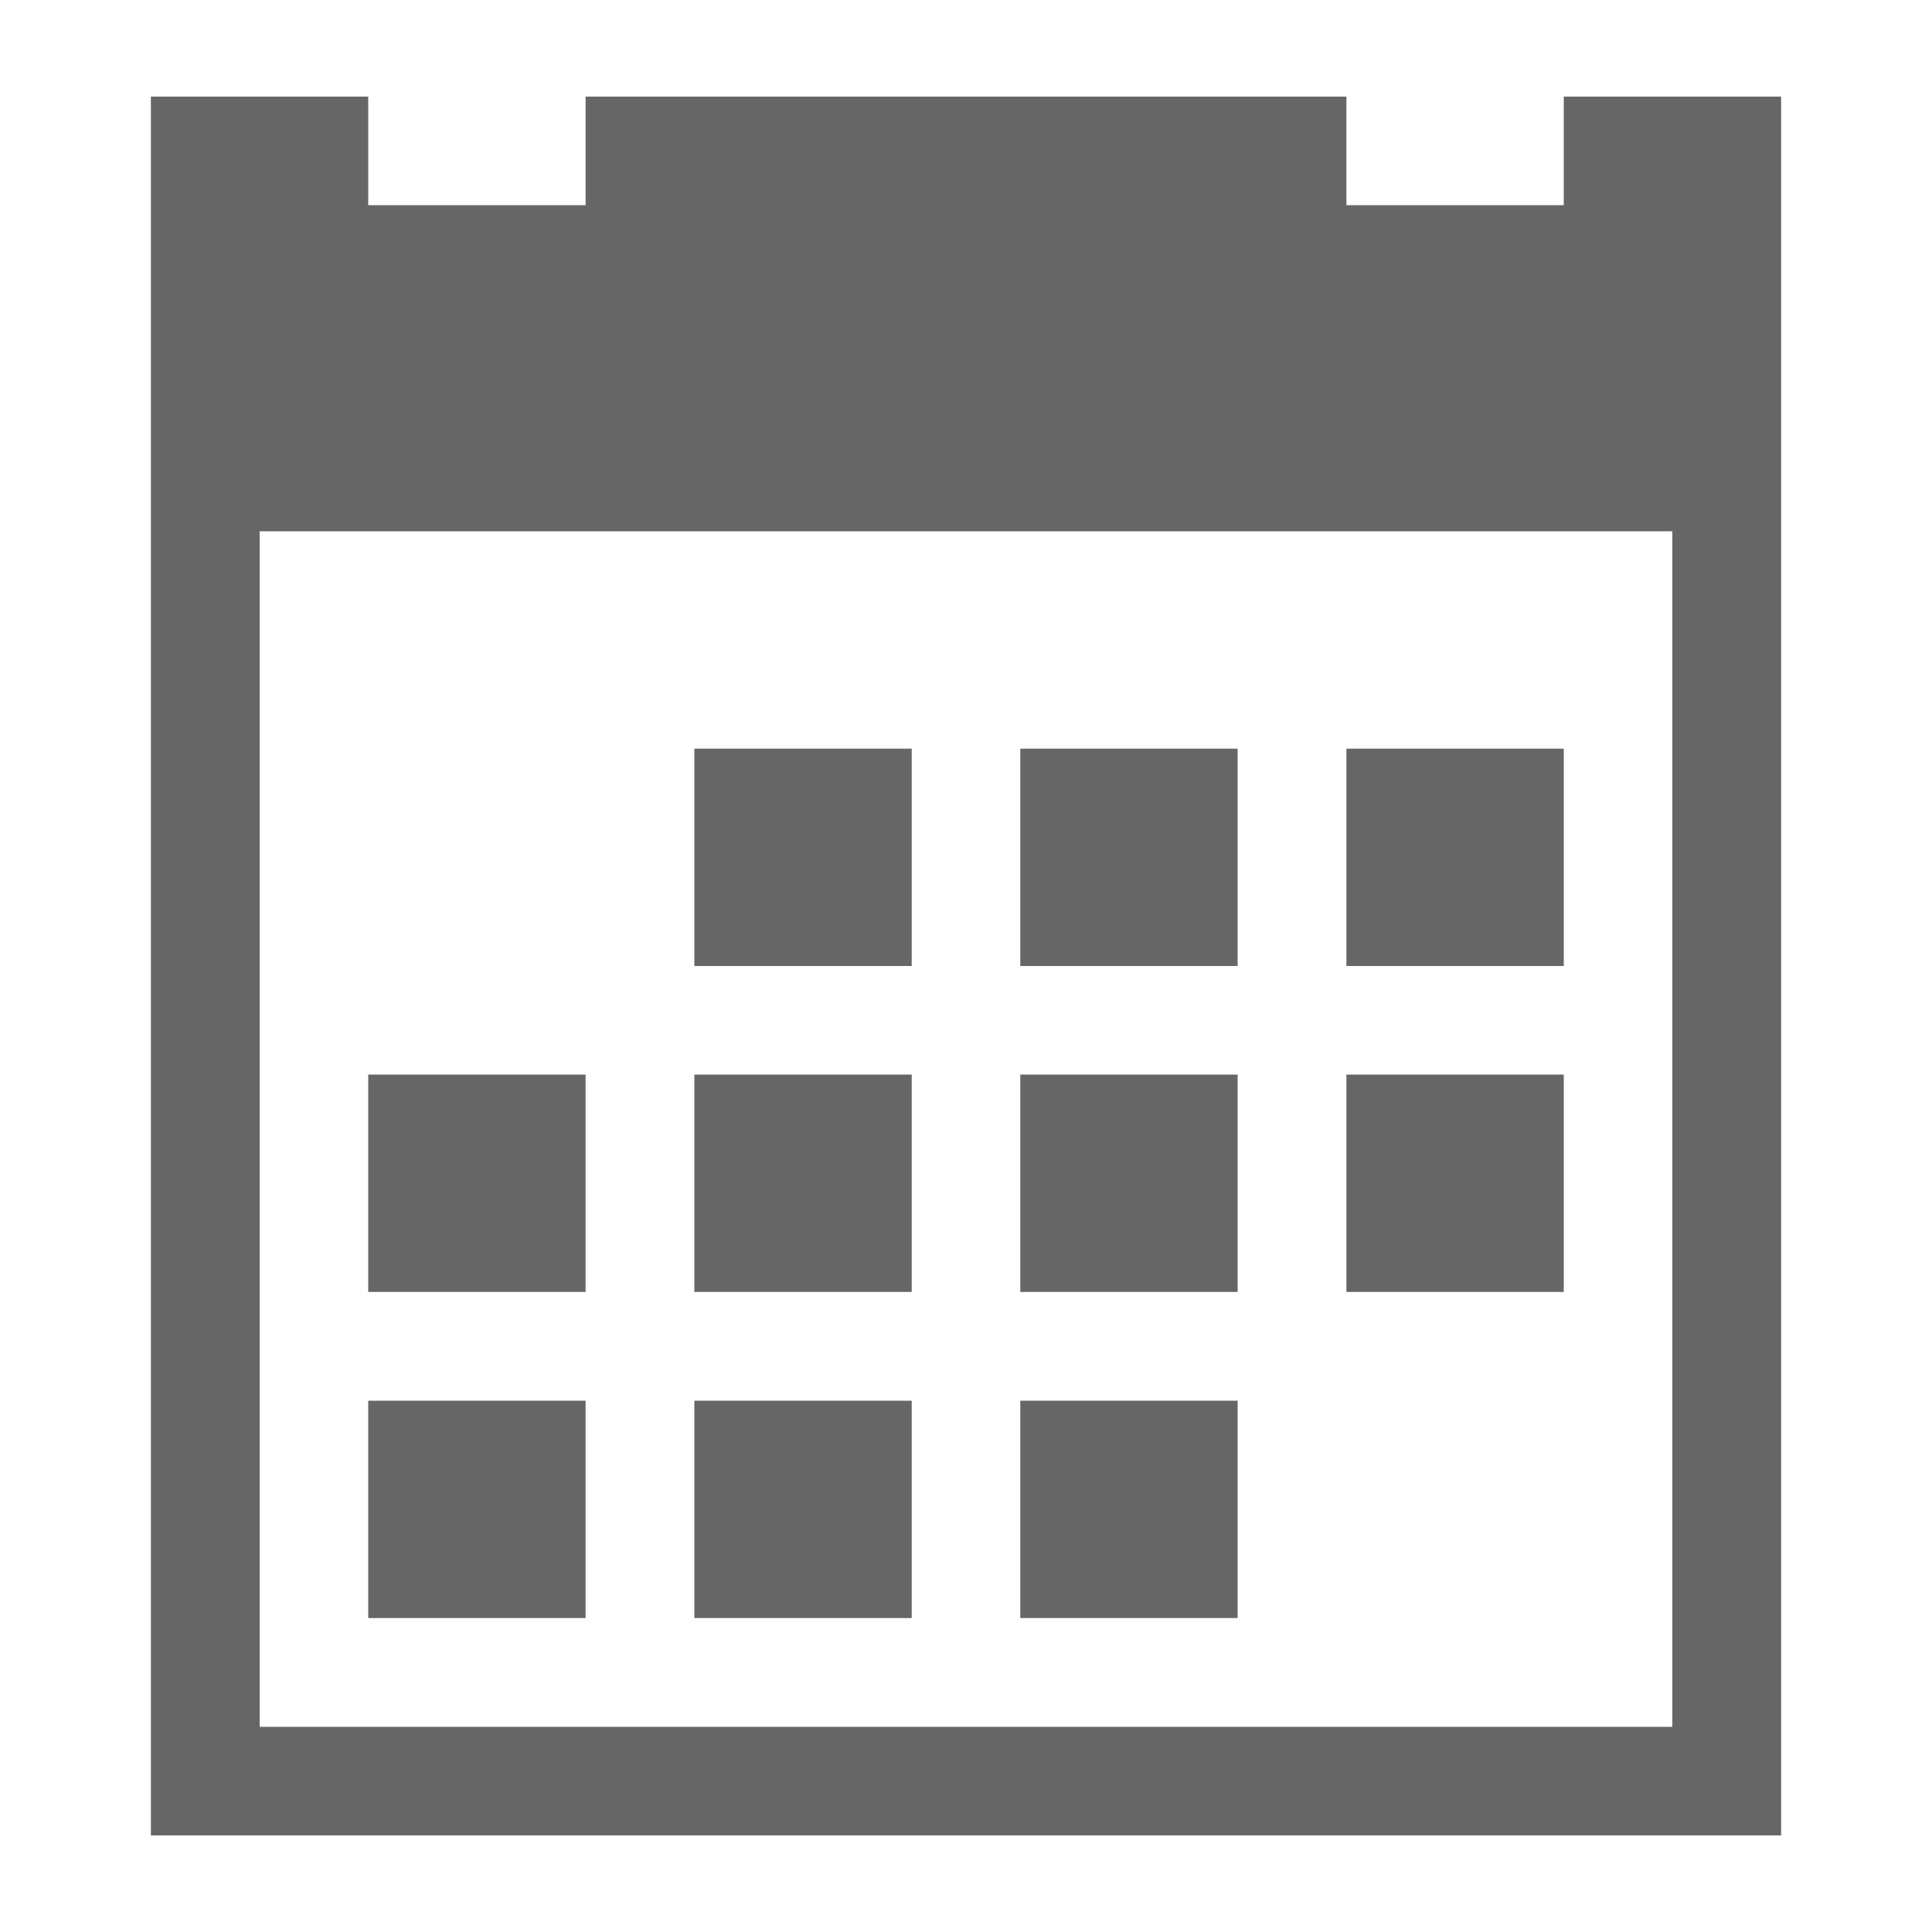
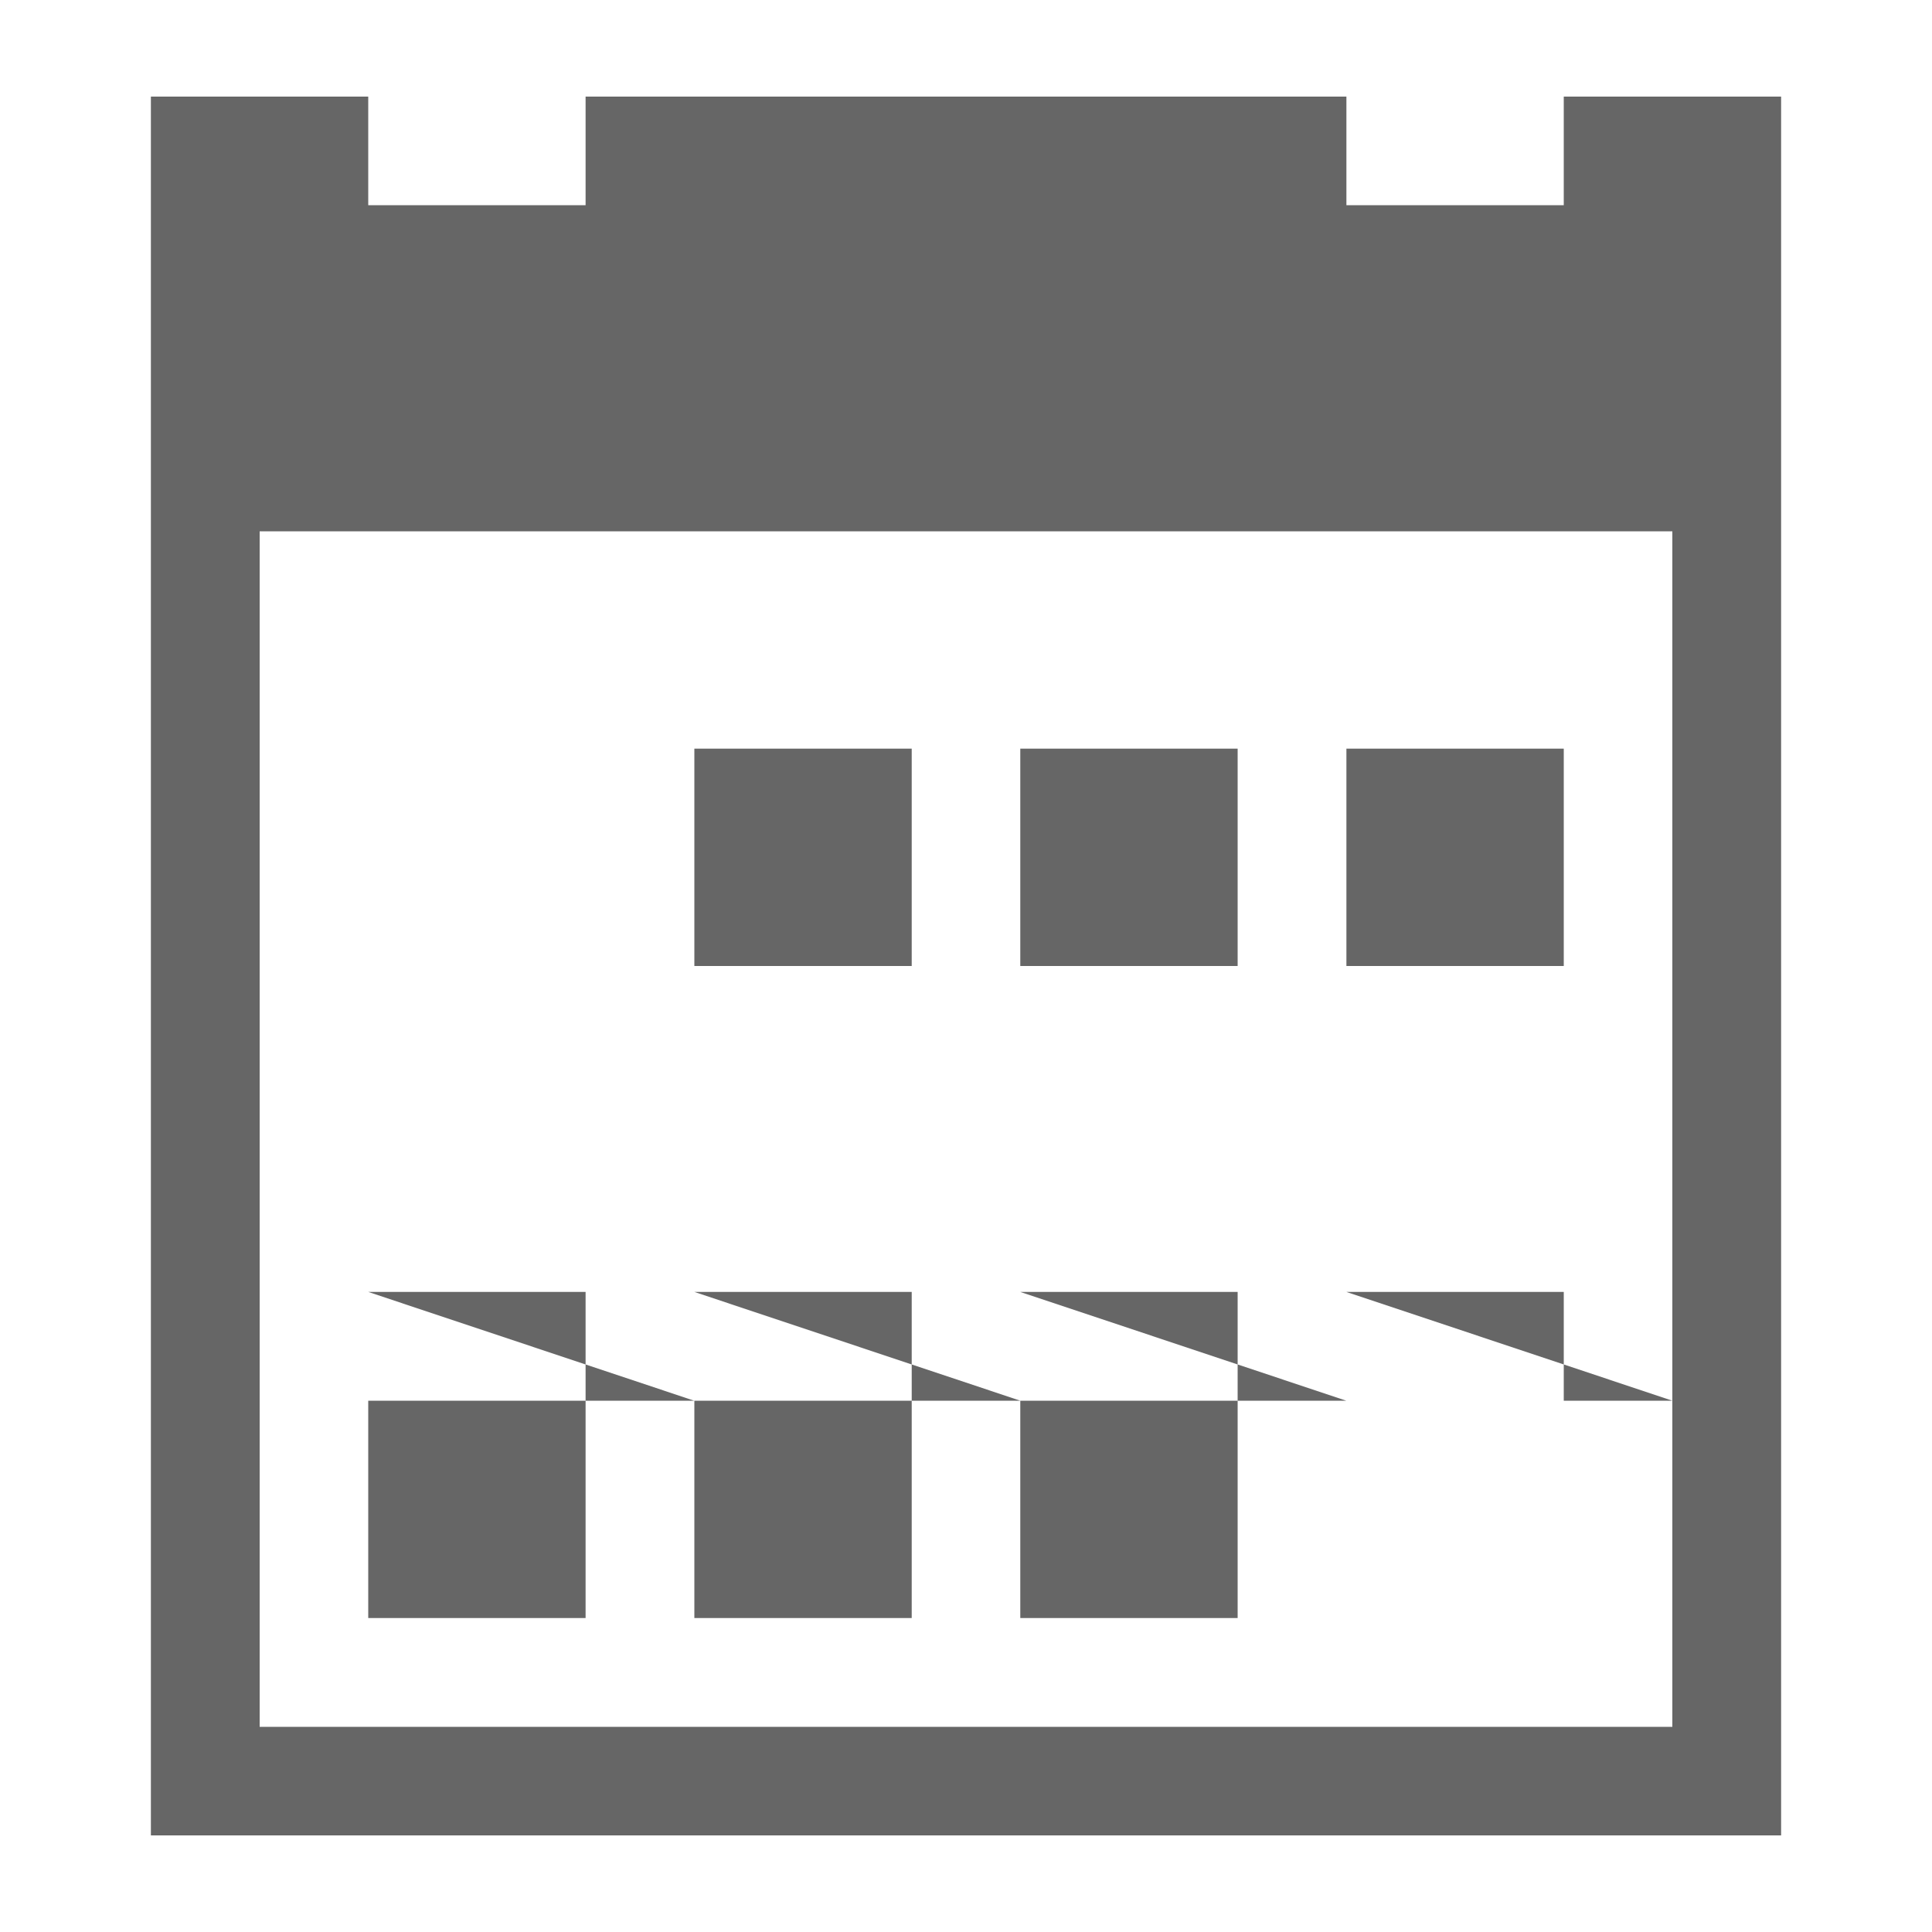
<svg xmlns="http://www.w3.org/2000/svg" id="Layer_1" data-name="Layer 1" viewBox="0 0 100 100">
  <defs>
    <style>.cls-1{fill:#666;}</style>
  </defs>
  <title>icon-calendar-grey</title>
-   <path class="cls-1" d="M35.94,38.75H47.19V50H35.94Zm16.87,0H64.06V50H52.81Zm16.88,0H80.94V50H69.69ZM19.06,72.5H30.31V83.75H19.06Zm16.88,0H47.19V83.75H35.94Zm16.87,0H64.06V83.75H52.81ZM35.94,55.62H47.19V66.87H35.94Zm16.87,0H64.06V66.87H52.81Zm16.88,0H80.94V66.87H69.69Zm-50.63,0H30.31V66.87H19.06ZM80.94,5v5.62H69.69V5H30.31v5.62H19.06V5H7.81V95H92.19V5Zm5.62,84.38H13.44V27.5H86.56Z" />
+   <path class="cls-1" d="M35.94,38.75H47.19V50H35.94Zm16.87,0H64.06V50H52.81Zm16.88,0H80.94V50H69.69ZM19.06,72.5H30.31V83.75H19.06Zm16.88,0H47.19V83.75H35.94Zm16.87,0H64.06V83.75H52.81ZH47.19V66.87H35.94Zm16.87,0H64.06V66.87H52.81Zm16.88,0H80.94V66.87H69.69Zm-50.63,0H30.31V66.87H19.06ZM80.94,5v5.62H69.69V5H30.31v5.62H19.06V5H7.81V95H92.19V5Zm5.62,84.38H13.44V27.5H86.56Z" />
</svg>